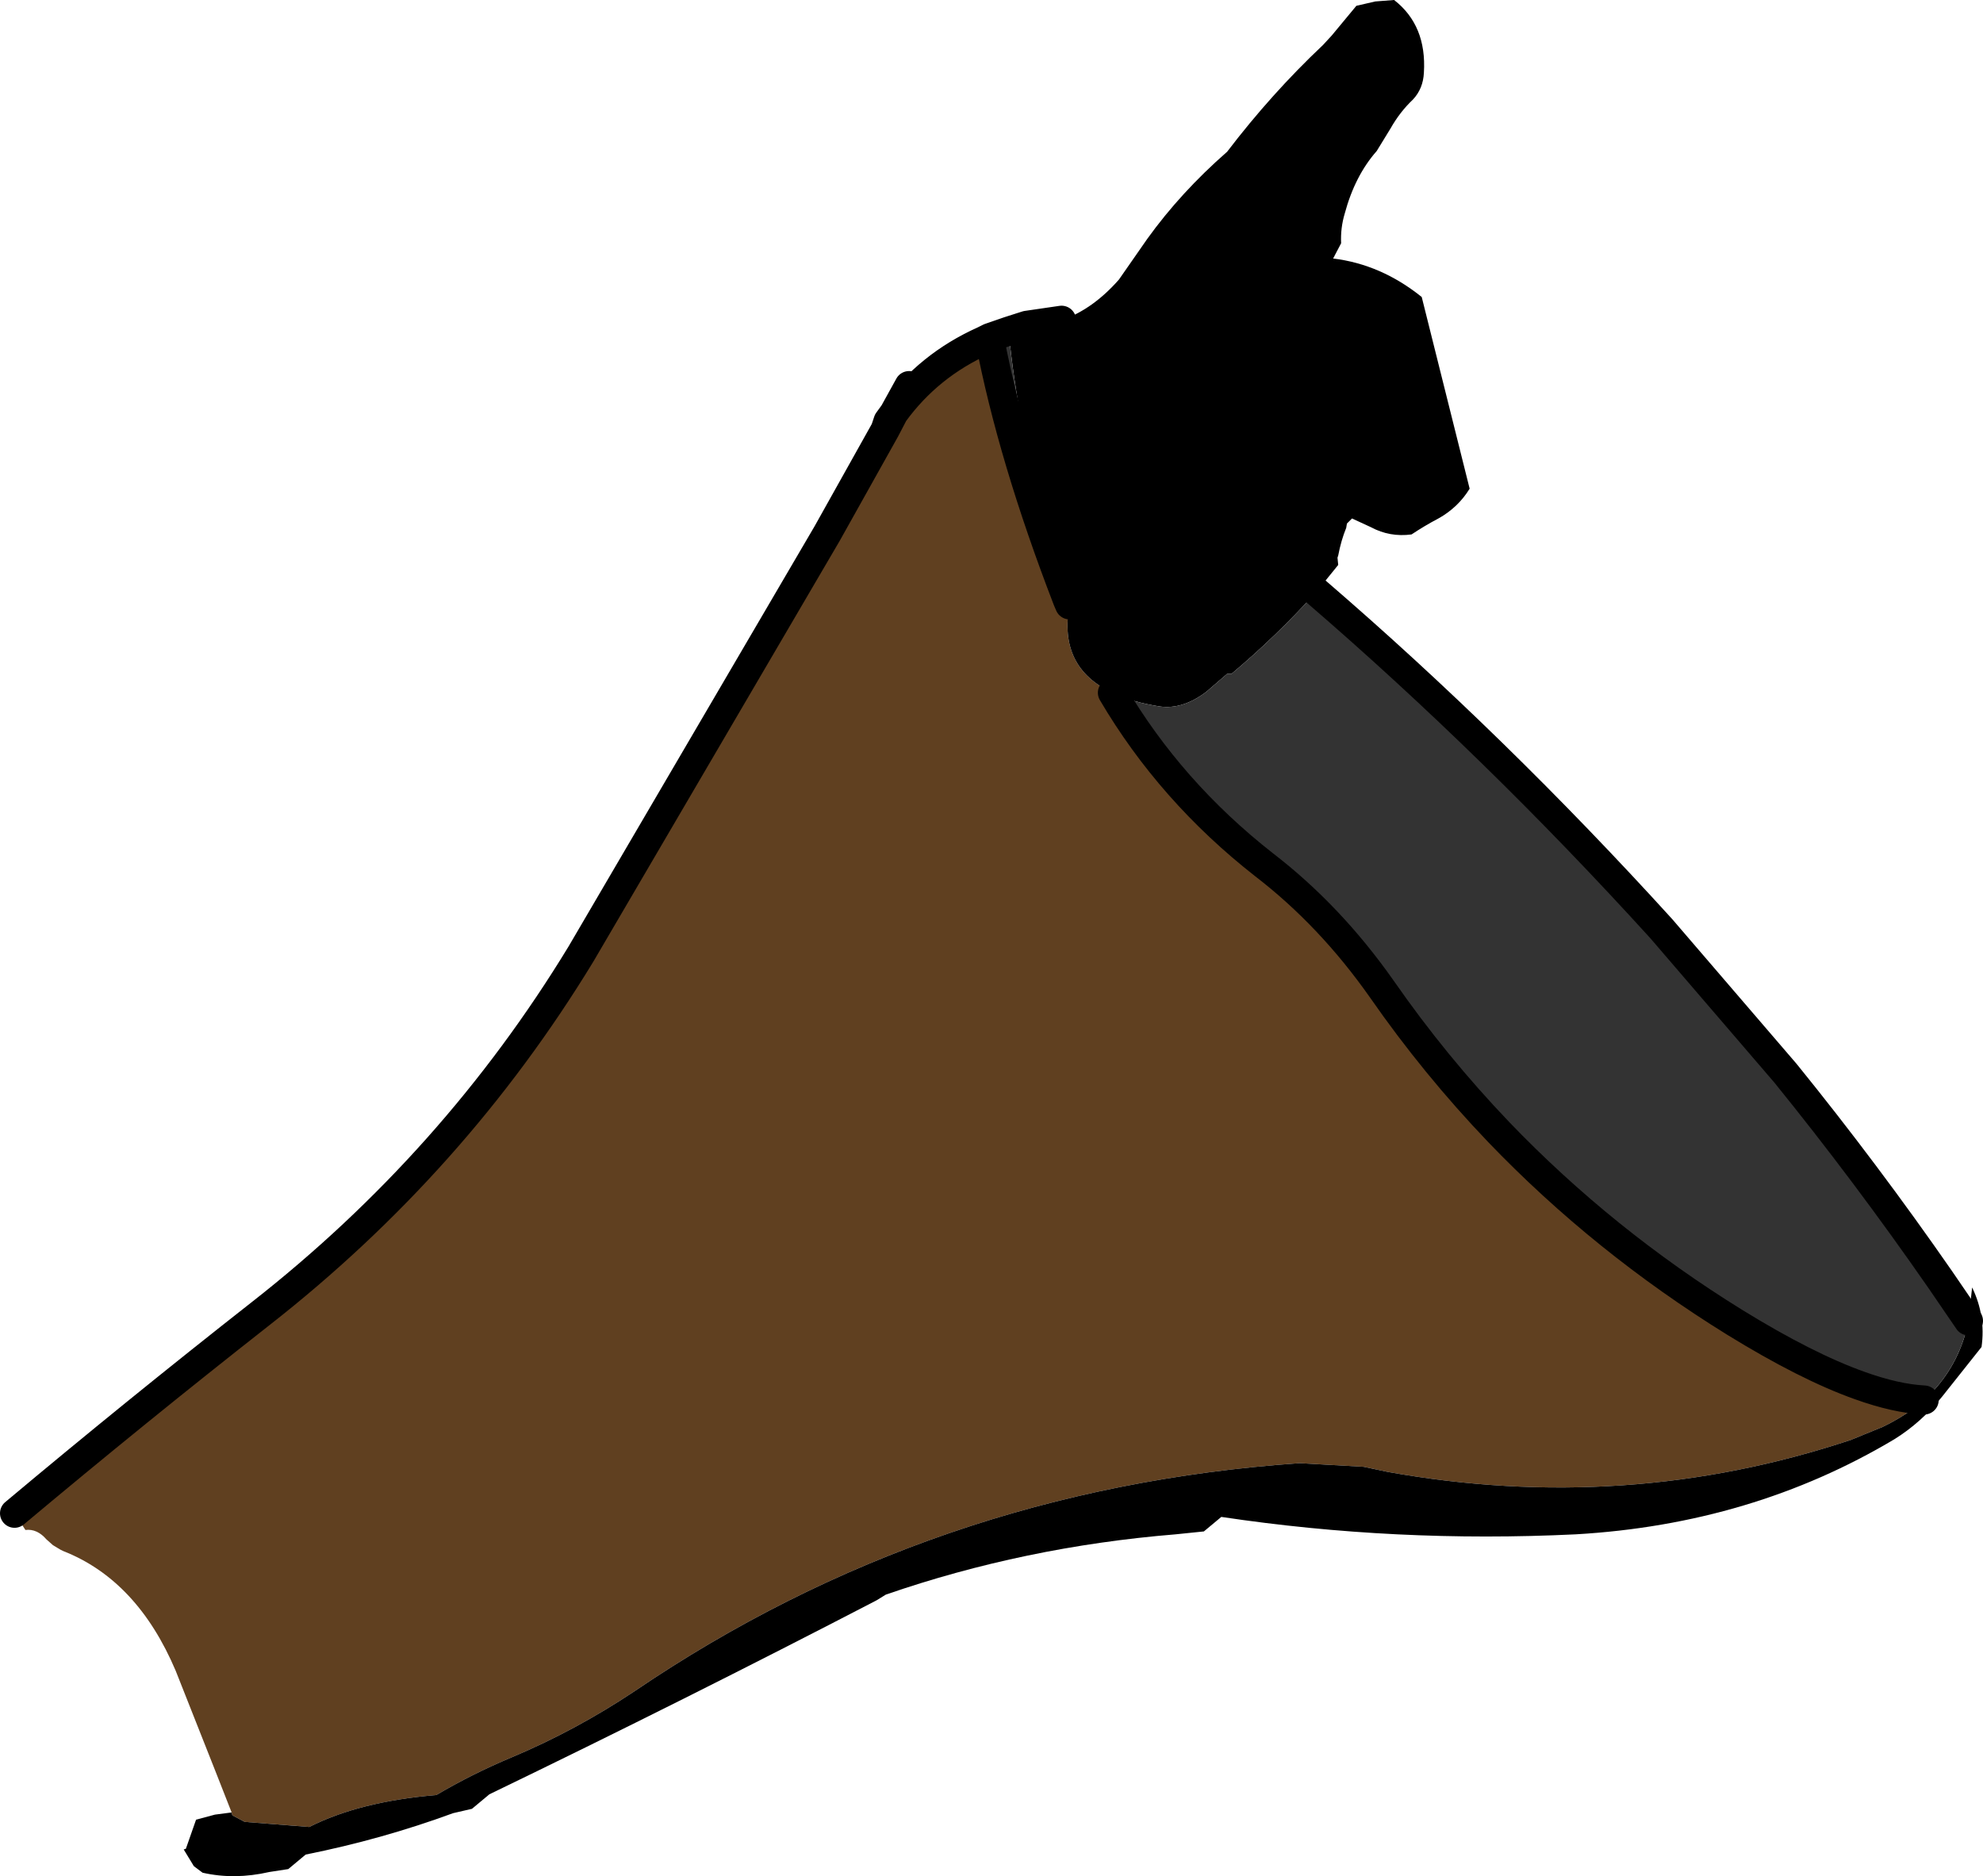
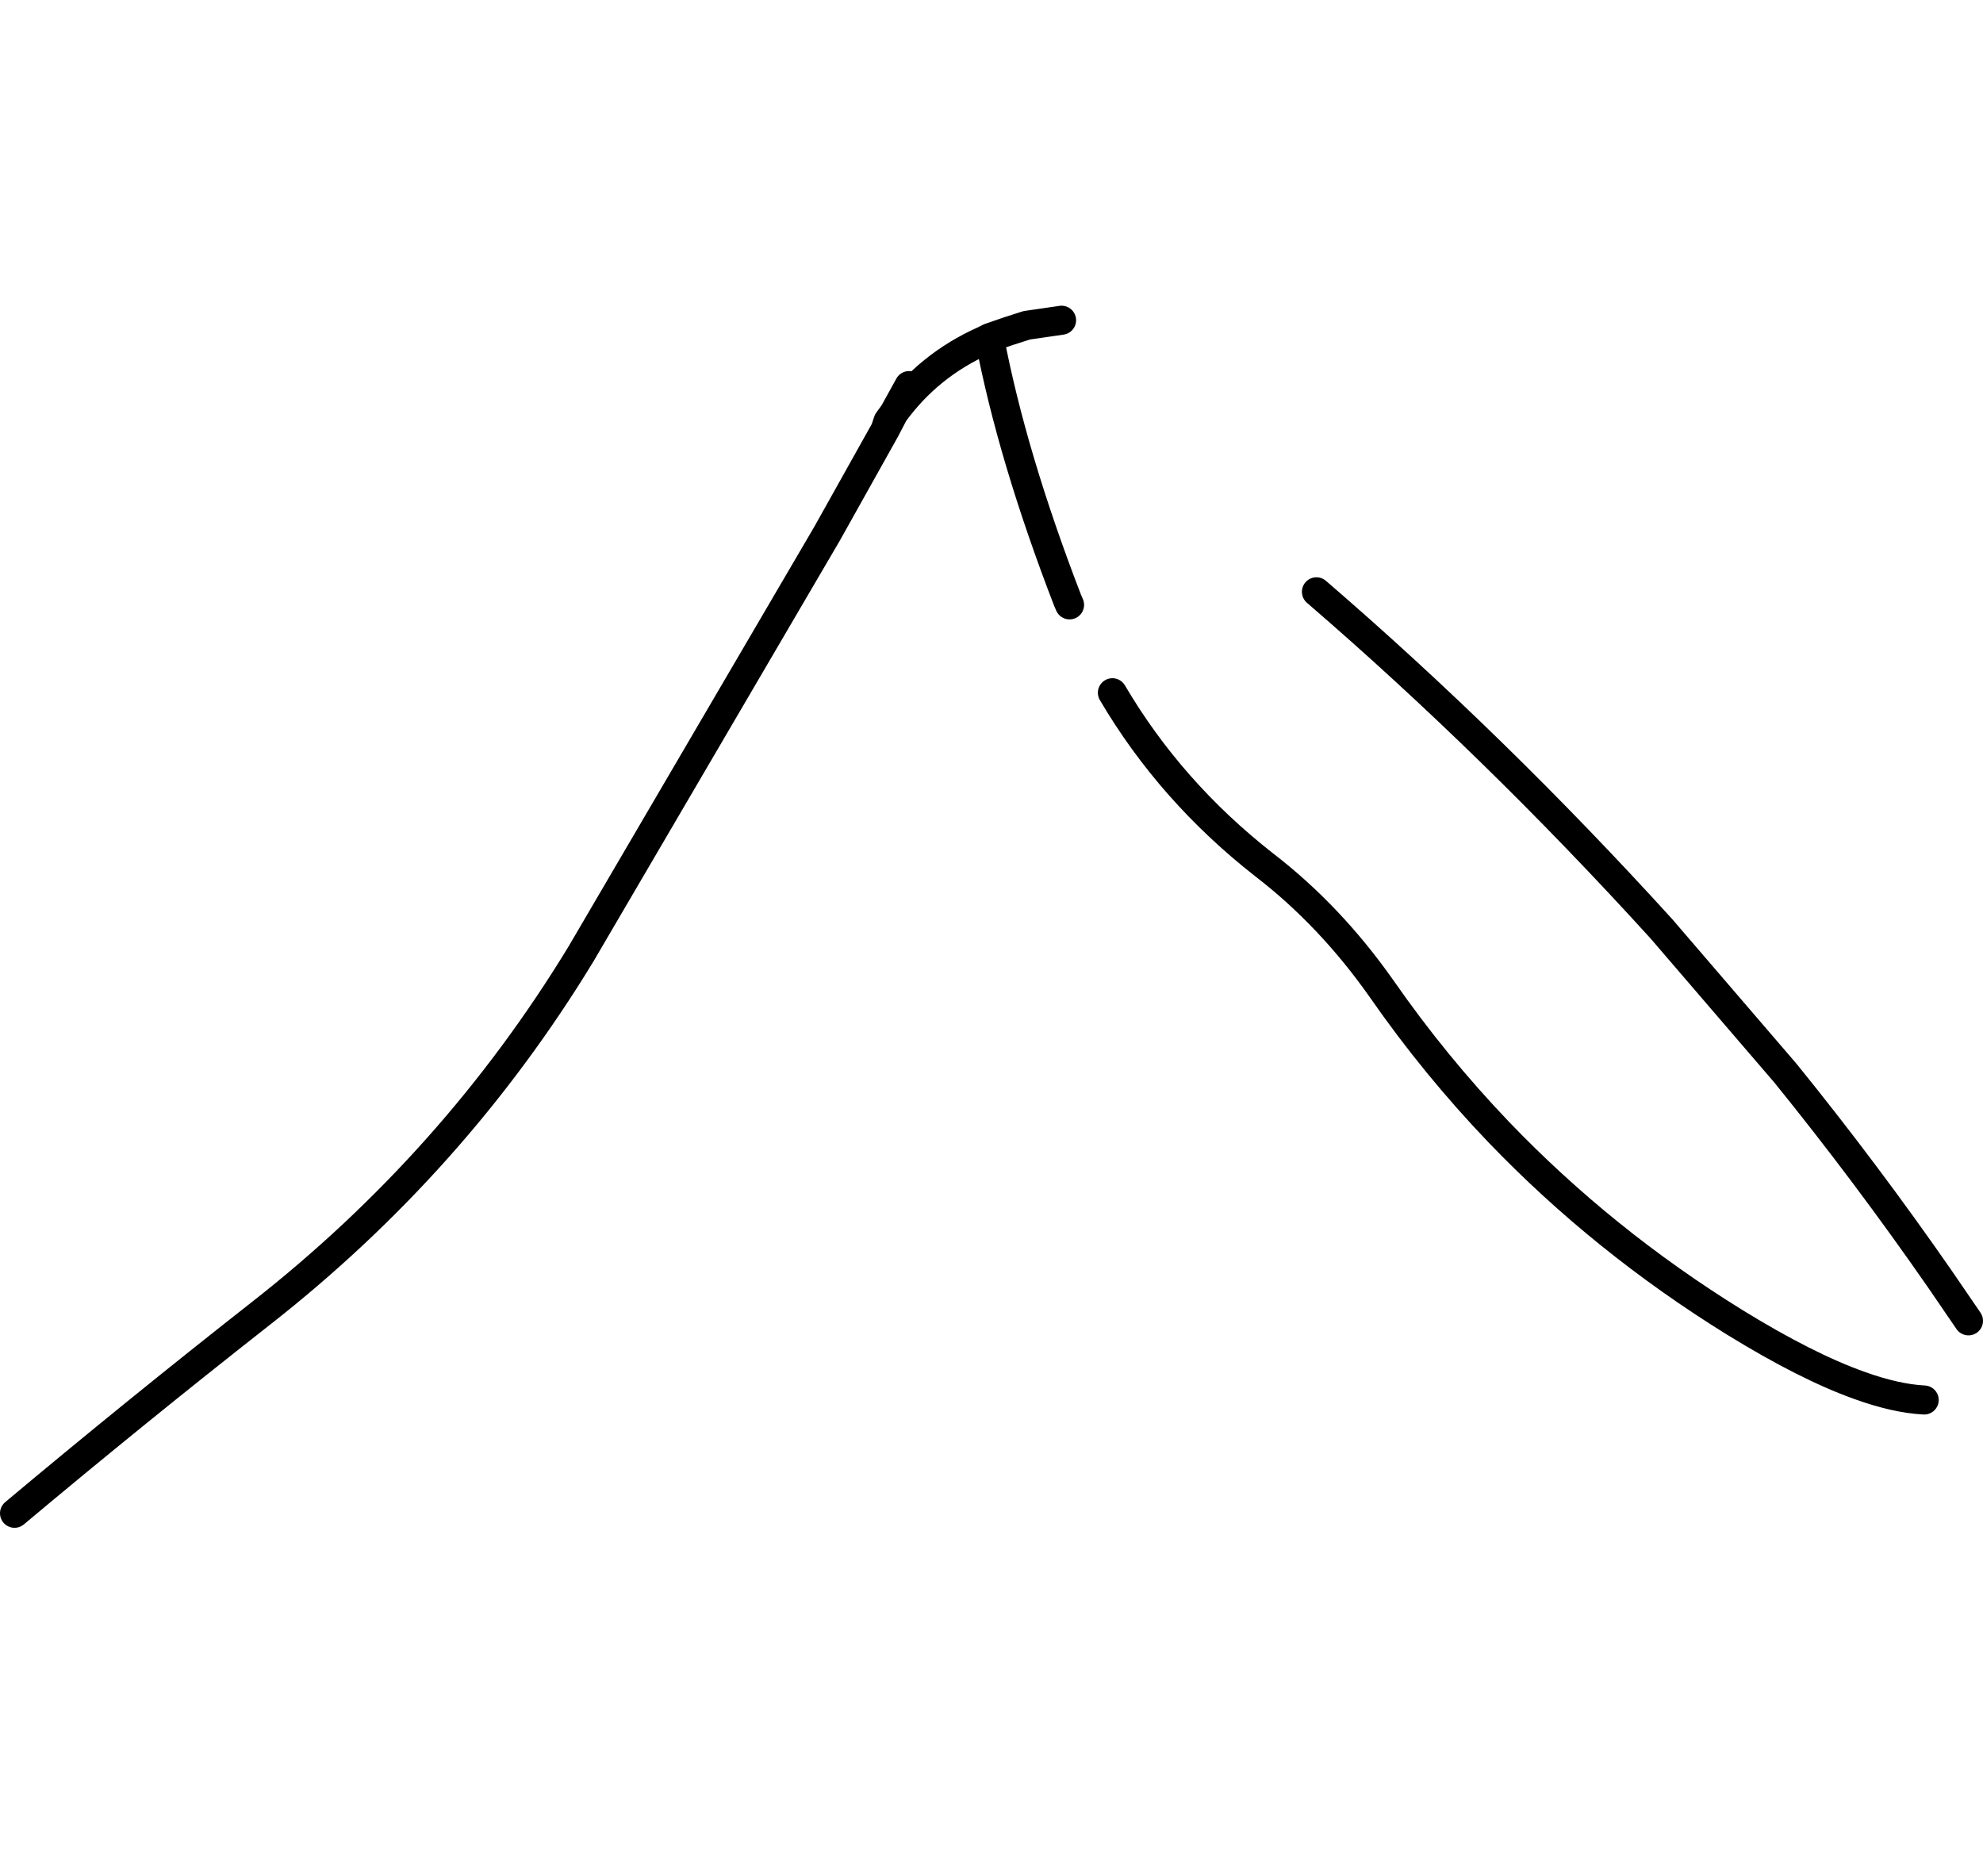
<svg xmlns="http://www.w3.org/2000/svg" height="129.2px" width="136.55px">
  <g transform="matrix(1.0, 0.0, 0.0, 1.0, -136.05, -153.55)">
-     <path d="M197.0 183.15 L197.6 182.0 Q200.0 178.7 203.8 177.0 200.0 178.7 197.6 182.0 L198.65 180.1 Q199.95 178.7 201.55 177.65 L203.8 177.0 204.2 176.8 204.2 176.9 Q205.75 185.0 209.55 194.85 L209.7 195.2 Q208.9 199.5 212.65 201.25 216.65 208.05 223.1 213.1 227.65 216.6 231.2 221.65 234.85 226.9 239.25 231.5 246.45 239.0 255.5 244.6 260.45 247.65 264.1 248.95 266.6 249.85 268.55 249.95 267.35 251.0 265.7 251.8 L263.5 252.7 Q248.0 257.85 231.6 254.9 L229.95 254.55 225.55 254.3 Q200.3 256.05 179.75 270.0 175.7 272.7 171.3 274.55 168.55 275.7 166.1 277.15 160.8 277.6 157.35 279.35 L152.9 279.0 152.05 278.55 152.0 278.35 150.9 275.55 148.15 268.6 Q145.5 262.35 140.4 260.35 L140.2 260.25 139.7 259.95 139.25 259.55 Q138.6 258.8 137.8 258.9 L137.05 257.75 Q145.4 250.75 154.0 244.0 167.35 233.55 176.05 219.25 L193.0 190.3 197.0 183.15" fill="#604020" fill-rule="evenodd" stroke="none" />
-     <path d="M152.0 278.35 L152.05 278.55 152.9 279.0 157.35 279.35 Q160.8 277.6 166.1 277.15 168.55 275.7 171.3 274.55 175.7 272.7 179.75 270.0 200.3 256.05 225.55 254.3 L229.95 254.55 231.6 254.9 Q248.0 257.85 263.5 252.7 L265.7 251.8 Q267.35 251.0 268.55 249.95 270.95 247.75 271.6 244.5 L271.85 242.2 Q272.8 244.15 272.5 246.3 L269.8 249.7 Q268.35 251.5 266.5 252.65 256.7 258.5 244.55 259.2 232.15 259.8 220.15 258.0 L219.55 258.5 218.95 259.0 217.0 259.2 Q206.6 260.05 197.05 263.35 L196.4 263.75 Q183.2 270.6 169.75 277.1 L169.15 277.6 168.55 278.1 167.25 278.4 Q162.35 280.2 157.1 281.25 L156.5 281.75 155.9 282.25 154.6 282.45 Q152.2 283.0 150.0 282.5 L149.4 282.05 148.7 280.9 148.85 280.85 149.55 278.85 150.85 278.5 152.0 278.35 M212.65 201.25 Q208.9 199.5 209.7 195.2 L210.0 193.9 Q209.35 192.75 209.05 191.6 208.35 190.6 208.05 189.45 206.15 182.95 205.5 176.35 L206.75 175.95 205.5 176.35 205.45 176.1 205.8 175.9 206.75 175.95 209.15 175.6 Q211.3 174.85 213.1 172.8 L215.05 170.0 Q217.35 166.8 220.55 164.0 223.6 160.0 227.15 156.65 L227.75 156.0 229.45 153.95 230.75 153.65 232.05 153.55 Q234.3 155.3 234.1 158.55 234.05 159.65 233.35 160.4 232.45 161.25 231.8 162.4 L230.85 163.95 Q229.35 165.65 228.65 168.25 228.35 169.25 228.4 170.3 L227.85 171.35 Q231.15 171.75 233.95 174.0 L237.25 187.2 Q236.45 188.5 235.1 189.25 234.15 189.75 233.25 190.35 231.75 190.55 230.45 189.85 L229.15 189.25 228.8 189.6 228.75 189.9 Q228.4 190.75 228.2 191.8 L228.15 191.95 228.2 192.45 226.7 194.3 Q223.95 197.35 220.85 199.95 L220.55 199.95 219.1 201.2 Q217.5 202.4 215.95 202.2 214.0 201.9 212.65 201.25" fill="#000000" fill-rule="evenodd" stroke="none" />
-     <path d="M268.55 249.95 Q266.6 249.85 264.1 248.95 260.45 247.65 255.5 244.6 246.45 239.0 239.25 231.5 234.85 226.9 231.2 221.65 227.65 216.6 223.1 213.1 216.65 208.05 212.65 201.25 214.0 201.9 215.95 202.2 217.5 202.4 219.1 201.2 L220.55 199.95 220.85 199.95 Q223.95 197.35 226.7 194.3 239.0 204.9 250.45 217.5 L259.0 227.45 Q264.55 234.3 269.65 241.65 L271.6 244.5 Q270.95 247.75 268.55 249.95 M209.7 195.2 L209.55 194.85 Q205.75 185.0 204.2 176.9 L204.2 176.8 205.45 176.1 205.5 176.35 204.2 176.8 205.5 176.35 Q206.15 182.95 208.05 189.45 208.35 190.6 209.05 191.6 209.35 192.75 210.0 193.9 L209.7 195.2" fill="#333333" fill-rule="evenodd" stroke="none" />
    <path d="M197.0 183.15 L197.6 182.0 197.2 182.55 197.0 183.15 193.0 190.3 176.05 219.25 Q167.35 233.55 154.0 244.0 145.4 250.75 137.05 257.75 M268.55 249.95 Q266.6 249.85 264.1 248.95 260.45 247.65 255.5 244.6 246.45 239.0 239.25 231.5 234.85 226.9 231.2 221.65 227.65 216.6 223.1 213.1 216.65 208.05 212.65 201.25 M209.7 195.2 L209.55 194.85 Q205.75 185.0 204.2 176.9 L204.2 176.8 203.8 177.0 Q200.0 178.7 197.6 182.0 L198.65 180.1 M226.7 194.3 Q239.0 204.9 250.45 217.5 L259.0 227.45 Q264.55 234.3 269.65 241.65 L271.6 244.5 M206.75 175.95 L205.5 176.35 204.2 176.8 M206.75 175.95 L209.15 175.6" fill="none" stroke="#000000" stroke-linecap="round" stroke-linejoin="round" stroke-width="2.0" />
  </g>
</svg>